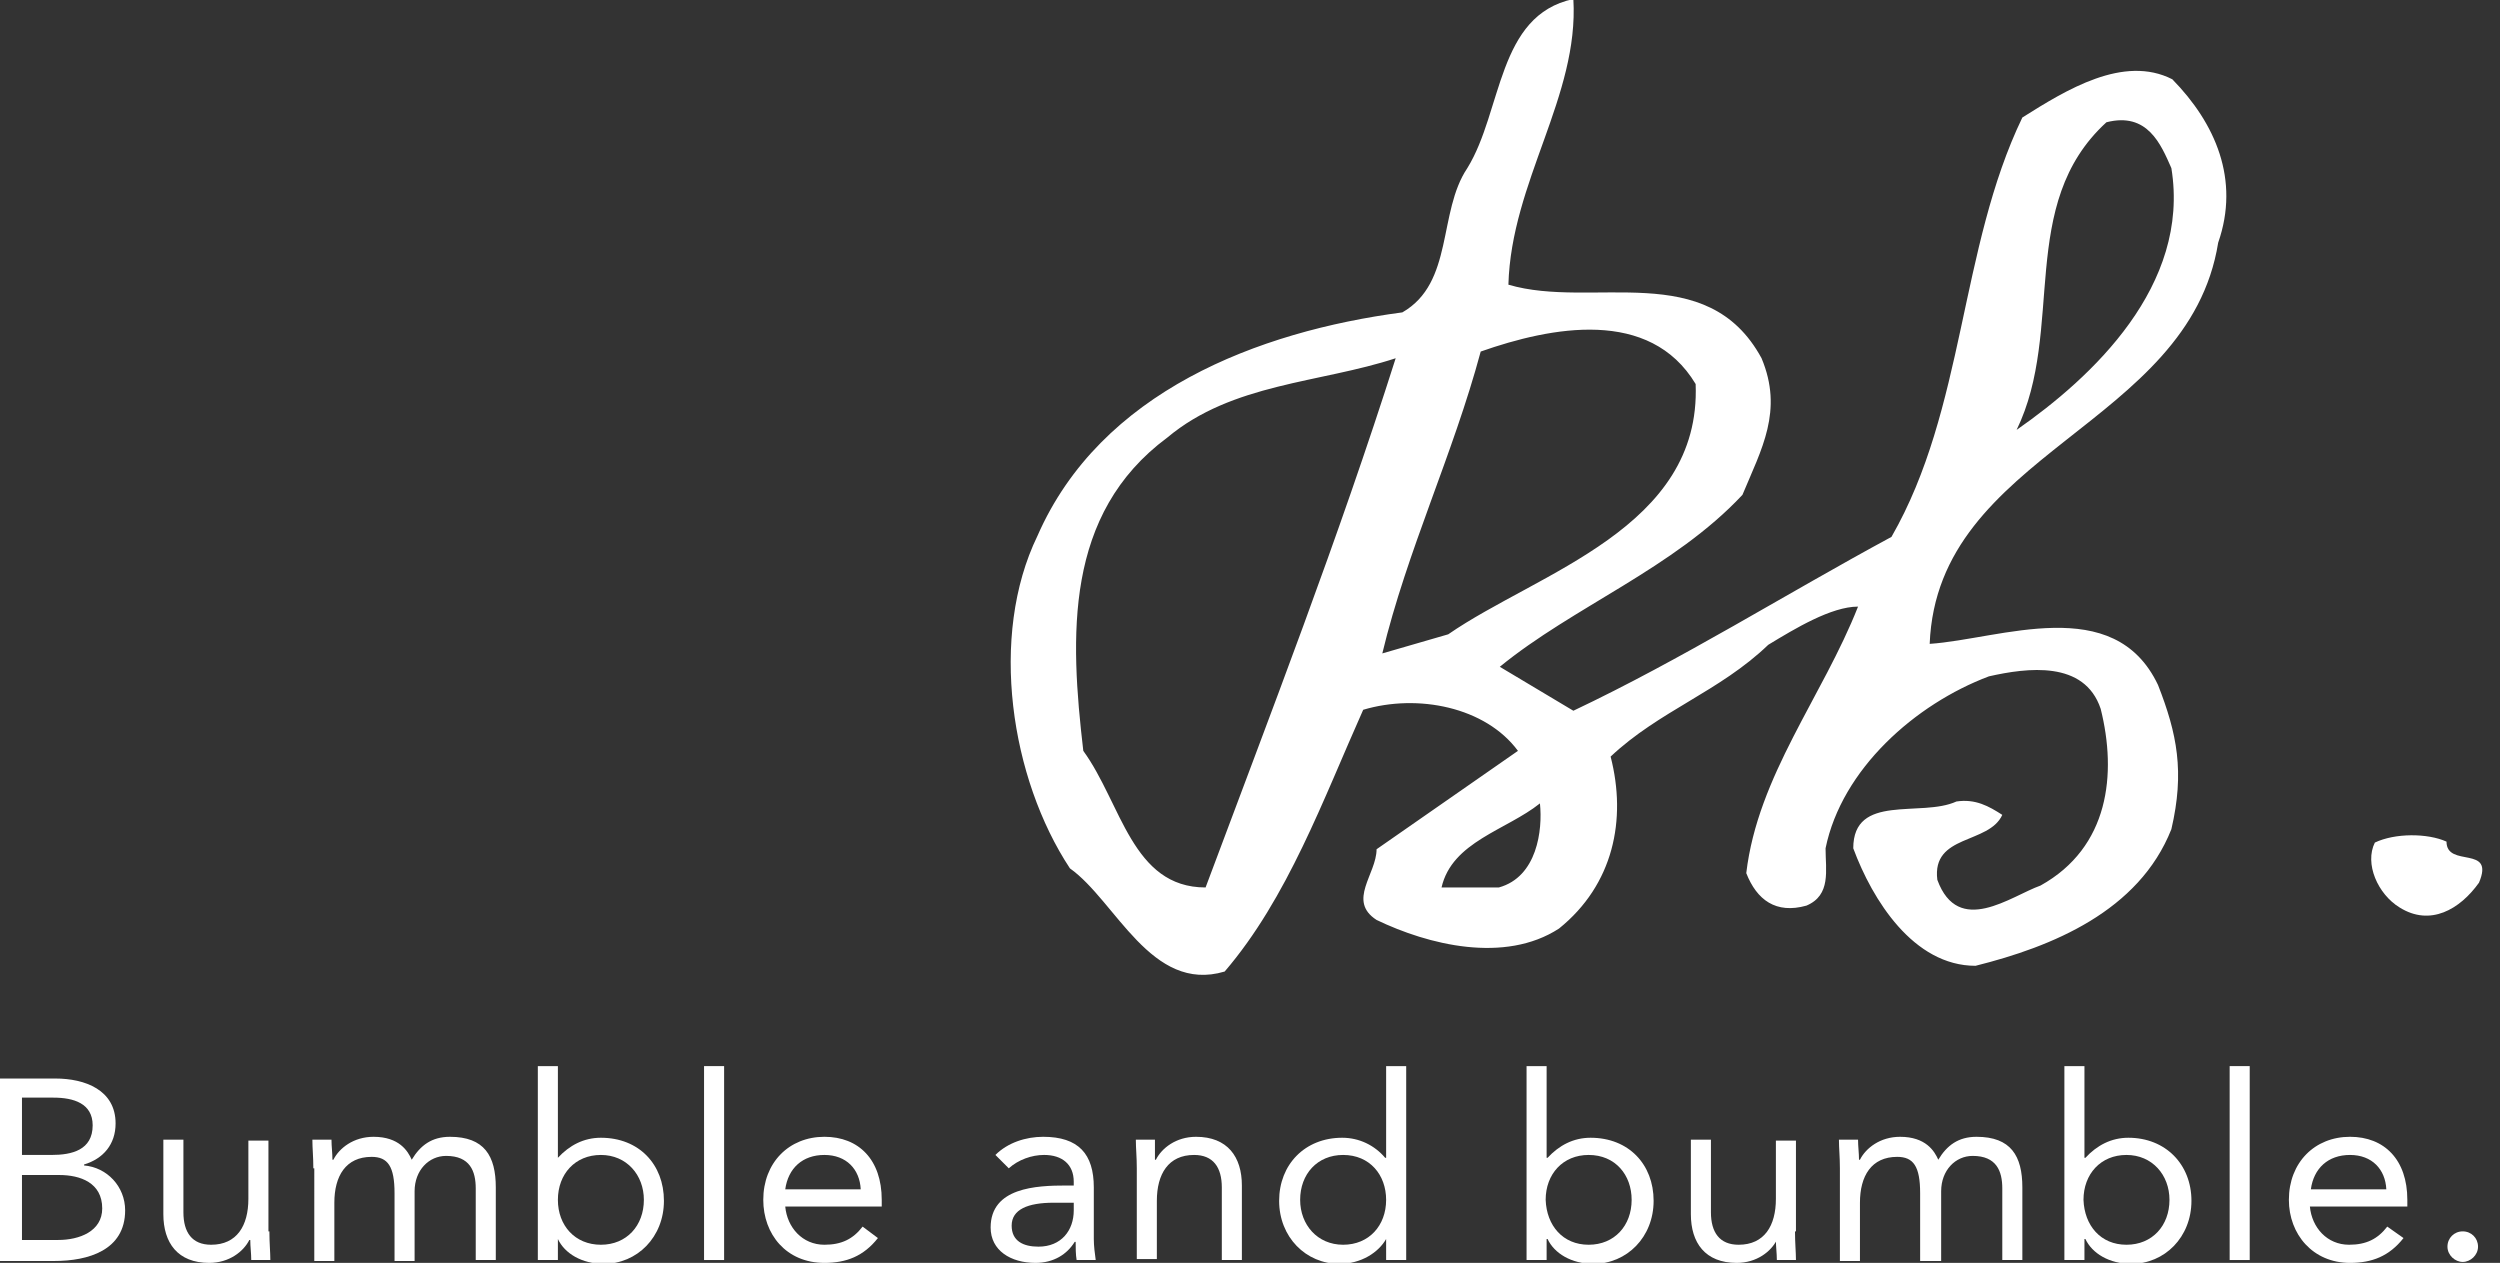
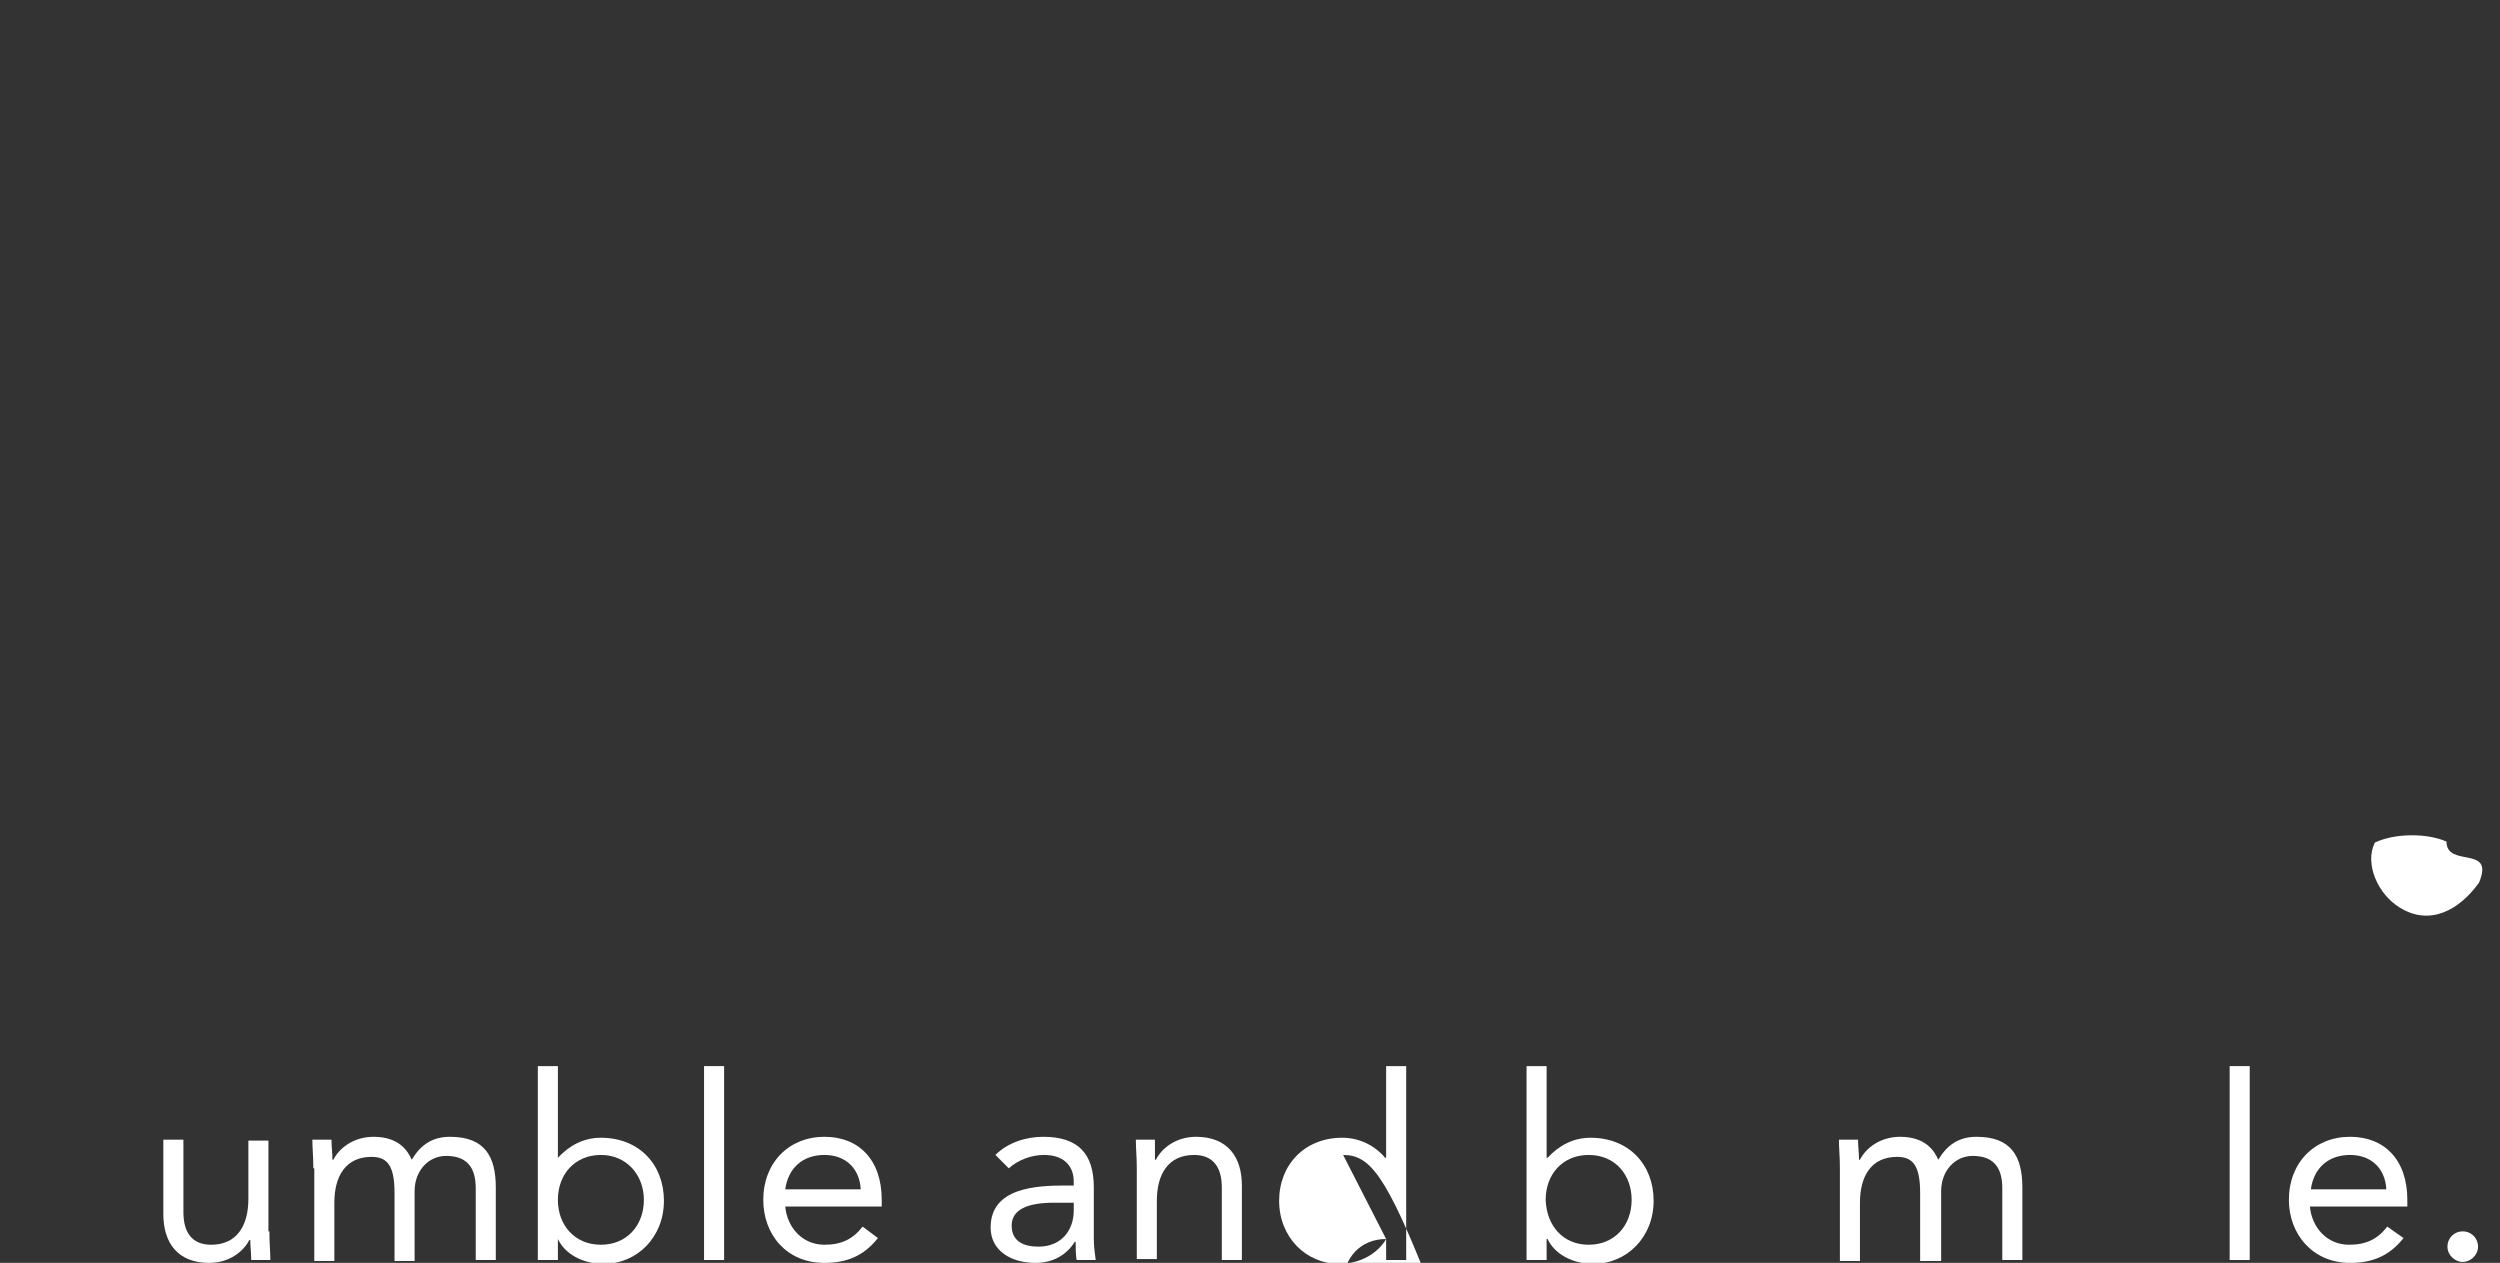
<svg xmlns="http://www.w3.org/2000/svg" version="1.1" x="0px" y="0px" viewBox="0 0 261.7 132.2" style="enable-background:new 0 0 261.7 132.2;" xml:space="preserve">
  <rect x="0" y="0" width="261.7" height="132.2" fill="#333333" stroke="none" />
  <style type="text/css">
	.st0{fill:#FFFFFF;}
</style>
  <path class="st0" d="M251.6,129.6c-1.5,1.9-3.3,2.6-5.6,2.6c-3.9,0-6.4-3-6.4-6.6c0-3.9,2.7-6.6,6.4-6.6c3.6,0,6,2.4,6,6.6v0.7  h-10.2c0.2,2.2,1.8,4,4.1,4c1.8,0,3-0.6,4-1.9L251.6,129.6z M249.8,124.5c-0.1-2.1-1.5-3.6-3.8-3.6c-2.3,0-3.8,1.4-4.1,3.6H249.8z" />
  <path class="st0" d="M259.4,130.5c0,0.9-0.8,1.6-1.6,1.6c-0.8,0-1.6-0.7-1.6-1.6c0-0.9,0.7-1.6,1.6-1.6S259.4,129.6,259.4,130.5z" />
-   <path class="st0" d="M216.1,111.6h2.1v9.6h0.1c1.2-1.3,2.7-2.1,4.5-2.1c3.9,0,6.6,2.8,6.6,6.6c0,3.8-2.8,6.6-6.3,6.6  c-2.3,0-4.1-1.1-4.8-2.6h-0.1v2.2h-2.1V111.6z M222.6,130.3c2.7,0,4.5-2,4.5-4.7c0-2.6-1.8-4.7-4.5-4.7c-2.7,0-4.5,2-4.5,4.7  C218.2,128.3,219.9,130.3,222.6,130.3z" />
  <path class="st0" d="M233.4,111.6h2.1v20.3h-2.1V111.6z" />
  <g>
-     <path class="st0" d="M0,112.9h5.8c3.1,0,6.3,1.2,6.3,4.7c0,2.2-1.3,3.7-3.3,4.3v0.1c2.4,0.2,4.3,2.2,4.3,4.7c0,4.2-3.9,5.3-7.4,5.3   H0V112.9z M2.3,120.9h3.1c2.1,0,4.3-0.5,4.3-3.1c0-2.3-2-2.9-4.1-2.9H2.3V120.9z M2.3,129.8h3.8c2.2,0,4.6-0.9,4.6-3.3   c0-2.7-2.3-3.5-4.5-3.5H2.3V129.8z" />
    <path class="st0" d="M28.2,128.9c0,1.2,0.1,2.2,0.1,3h-2c0-0.7-0.1-1.4-0.1-2.1h-0.1c-0.6,1.2-2.1,2.4-4.2,2.4   c-3.3,0-4.8-2.1-4.8-5.1v-7.8h2.1v7.6c0,2.1,0.9,3.4,2.9,3.4c2.7,0,3.9-2,3.9-4.8v-6.1h2.1V128.9z" />
    <path class="st0" d="M32.8,122.3c0-1.2-0.1-2.1-0.1-3h2c0,0.7,0.1,1.4,0.1,2.1h0.1c0.6-1.2,2.1-2.4,4.2-2.4c2.7,0,3.6,1.5,4,2.4   c0.9-1.5,2.1-2.4,4-2.4c3.6,0,4.8,2,4.8,5.3v7.6h-2.1v-7.5c0-1.8-0.6-3.4-3.1-3.4c-1.8,0-3.3,1.5-3.3,3.7v7.3h-2.1v-7.1   c0-2.8-0.7-3.8-2.4-3.8c-2.7,0-3.9,2-3.9,4.8v6.1h-2.1V122.3z" />
    <path class="st0" d="M56.3,111.6h2.1v9.6h0c1.2-1.3,2.7-2.1,4.5-2.1c4,0,6.6,2.8,6.6,6.6c0,3.8-2.8,6.6-6.3,6.6   c-2.3,0-4.1-1.1-4.8-2.6h0v2.2h-2.1V111.6z M62.9,130.3c2.7,0,4.5-2,4.5-4.7c0-2.6-1.8-4.7-4.5-4.7c-2.7,0-4.5,2-4.5,4.7   C58.4,128.3,60.2,130.3,62.9,130.3z" />
    <path class="st0" d="M73.7,111.6h2.1v20.3h-2.1V111.6z" />
    <path class="st0" d="M91.9,129.6c-1.5,1.9-3.3,2.6-5.6,2.6c-4,0-6.4-3-6.4-6.6c0-3.9,2.7-6.6,6.4-6.6c3.6,0,6,2.4,6,6.6v0.7H82.2   c0.2,2.2,1.8,4,4.1,4c1.8,0,3-0.6,4-1.9L91.9,129.6z M90.1,124.5c-0.1-2.1-1.5-3.6-3.8-3.6c-2.3,0-3.8,1.4-4.1,3.6H90.1z" />
    <path class="st0" d="M104.2,120.9c1.3-1.3,3.2-1.9,5-1.9c3.7,0,5.3,1.8,5.3,5.3v5.4c0,0.7,0.1,1.5,0.2,2.2h-2   c-0.1-0.6-0.1-1.3-0.1-1.9h-0.1c-0.8,1.3-2.2,2.2-4.1,2.2c-2.6,0-4.7-1.3-4.7-3.7c0-4.2,4.8-4.4,7.9-4.4h0.8v-0.4   c0-1.8-1.2-2.8-3.1-2.8c-1.3,0-2.7,0.5-3.7,1.4L104.2,120.9z M110.3,125.9c-2.7,0-4.4,0.7-4.4,2.4c0,1.6,1.2,2.2,2.8,2.2   c2.4,0,3.7-1.7,3.7-3.8v-0.8H110.3z" />
    <path class="st0" d="M119,122.3c0-1.2-0.1-2.1-0.1-3h2c0,0.7,0,1.4,0,2.1h0.1c0.6-1.2,2.1-2.4,4.2-2.4c3.3,0,4.8,2.1,4.8,5.1v7.8   h-2.1v-7.6c0-2.1-0.9-3.4-2.9-3.4c-2.7,0-3.9,2-3.9,4.8v6.1H119V122.3z" />
-     <path class="st0" d="M145.1,129.7L145.1,129.7c-0.8,1.4-2.6,2.6-4.9,2.6c-3.5,0-6.3-2.8-6.3-6.6c0-3.8,2.7-6.6,6.6-6.6   c1.8,0,3.4,0.8,4.5,2.1h0.1v-9.6h2.1v20.3h-2.1V129.7z M140.6,120.9c-2.7,0-4.5,2-4.5,4.7c0,2.6,1.8,4.7,4.5,4.7   c2.7,0,4.5-2,4.5-4.7C145.1,123,143.4,120.9,140.6,120.9z" />
+     <path class="st0" d="M145.1,129.7L145.1,129.7c-0.8,1.4-2.6,2.6-4.9,2.6c-3.5,0-6.3-2.8-6.3-6.6c0-3.8,2.7-6.6,6.6-6.6   c1.8,0,3.4,0.8,4.5,2.1h0.1v-9.6h2.1v20.3h-2.1V129.7z c-2.7,0-4.5,2-4.5,4.7c0,2.6,1.8,4.7,4.5,4.7   c2.7,0,4.5-2,4.5-4.7C145.1,123,143.4,120.9,140.6,120.9z" />
    <path class="st0" d="M159.8,111.6h2.1v9.6h0.1c1.2-1.3,2.7-2.1,4.5-2.1c4,0,6.6,2.8,6.6,6.6c0,3.8-2.8,6.6-6.3,6.6   c-2.3,0-4.1-1.1-4.8-2.6h-0.1v2.2h-2.1V111.6z M166.3,130.3c2.7,0,4.5-2,4.5-4.7c0-2.6-1.7-4.7-4.5-4.7c-2.7,0-4.5,2-4.5,4.7   C161.9,128.3,163.6,130.3,166.3,130.3z" />
-     <path class="st0" d="M187.9,128.9c0,1.2,0.1,2.2,0.1,3h-2c0-0.7-0.1-1.4-0.1-2.1H186c-0.6,1.2-2.1,2.4-4.2,2.4   c-3.3,0-4.8-2.1-4.8-5.1v-7.8h2.1v7.6c0,2.1,0.9,3.4,2.9,3.4c2.7,0,3.9-2,3.9-4.8v-6.1h2.1V128.9z" />
    <path class="st0" d="M192.6,122.3c0-1.2-0.1-2.1-0.1-3h2c0,0.7,0.1,1.4,0.1,2.1h0.1c0.6-1.2,2.1-2.4,4.2-2.4c2.7,0,3.6,1.5,4,2.4   c0.9-1.5,2.1-2.4,4-2.4c3.6,0,4.8,2,4.8,5.3v7.6h-2.1v-7.5c0-1.8-0.6-3.4-3.1-3.4c-1.8,0-3.3,1.5-3.3,3.7v7.3H201v-7.1   c0-2.8-0.7-3.8-2.4-3.8c-2.7,0-3.9,2-3.9,4.8v6.1h-2.1V122.3z" />
  </g>
  <g>
-     <path class="st0" d="M232.2,25.4c2.3-6.6-0.3-12.5-4.8-17.1c-5.1-2.6-11.1,1.1-15.7,4c-6.6,13.7-6,30.5-13.7,43.9   c-11.1,6-21.9,12.8-33.3,18.2l-7.7-4.6c7.7-6.3,18.2-10.3,25.4-18c2-4.8,4.3-8.8,2-14.3c-5.7-10.5-17.7-5.1-26.5-7.7   c0.3-10.8,7.4-19.7,6.8-29.9c-8,1.7-7.4,11.7-11.1,17.7c-3.1,4.6-1.4,12-6.8,15.1c-15.1,2-31.6,8.3-38.2,23.4   c-5.1,10.5-2.8,25.4,3.4,34.8c4.8,3.4,8.5,13.1,16.2,10.8c6.6-7.7,10.3-18,14.5-27.4c5.7-1.7,12.8-0.3,16.2,4.3l-14.8,10.3   c0,2.6-3.1,5.4,0,7.4c5.4,2.6,13.4,4.6,19.1,0.9c5.7-4.6,7.1-11.4,5.4-18c5.1-4.8,11.4-6.8,16.5-11.7c2.8-1.7,6.6-4,9.4-4   c-3.7,9.4-10.5,17.7-11.7,27.9c1.1,2.8,3.1,4.3,6.3,3.4c2.6-1.1,2-3.7,2-6c1.7-8.3,9.4-15.1,17.1-18c4-0.9,10-1.7,11.7,3.4   c1.7,6.8,0.9,14.5-6.3,18.5c-3.1,1.1-8.6,5.4-10.8-0.6c-0.6-4.8,5.4-3.7,6.8-6.8c-1.4-0.9-2.8-1.7-4.8-1.4   c-3.7,1.7-10.8-0.9-10.8,4.9c2,5.4,6.3,12.3,12.8,12.3c8-2,17.1-5.7,20.5-14.3c1.4-6,0.6-10-1.4-15.1c-4.6-9.7-16.5-4.8-23.9-4.3   C202.8,47.3,229.1,44.7,232.2,25.4z M220.5,12.8c4.3-1.1,5.7,2.3,6.8,4.8c2,12.3-8.3,21.9-16.2,27.4   C216.2,34.5,211.1,21.4,220.5,12.8z M126.2,92.9c-7.7,0-8.8-8.8-12.8-14.3c-1.4-12-2-24.8,8.8-32.8c6.8-5.7,16-5.7,23.9-8.3   C140.1,56.4,133,74.7,126.2,92.9z M144.7,68.4c2.6-10.8,7.4-20.8,10.3-31.6c7.4-2.6,17.7-4.6,22.5,3.4   c0.6,15.1-16.5,19.7-25.9,26.2L144.7,68.4z M156.9,92.9h-6c1.1-4.8,6.8-6,10.3-8.8C161.5,86.9,160.9,91.8,156.9,92.9z" />
    <path class="st0" d="M256.1,88.1c0,2.8,5.1,0.3,3.4,4.3c-2,2.8-5.1,4.6-8.3,2.6c-2.3-1.4-3.7-4.6-2.6-6.8   C250.7,87.2,254.1,87.2,256.1,88.1z" />
  </g>
</svg>